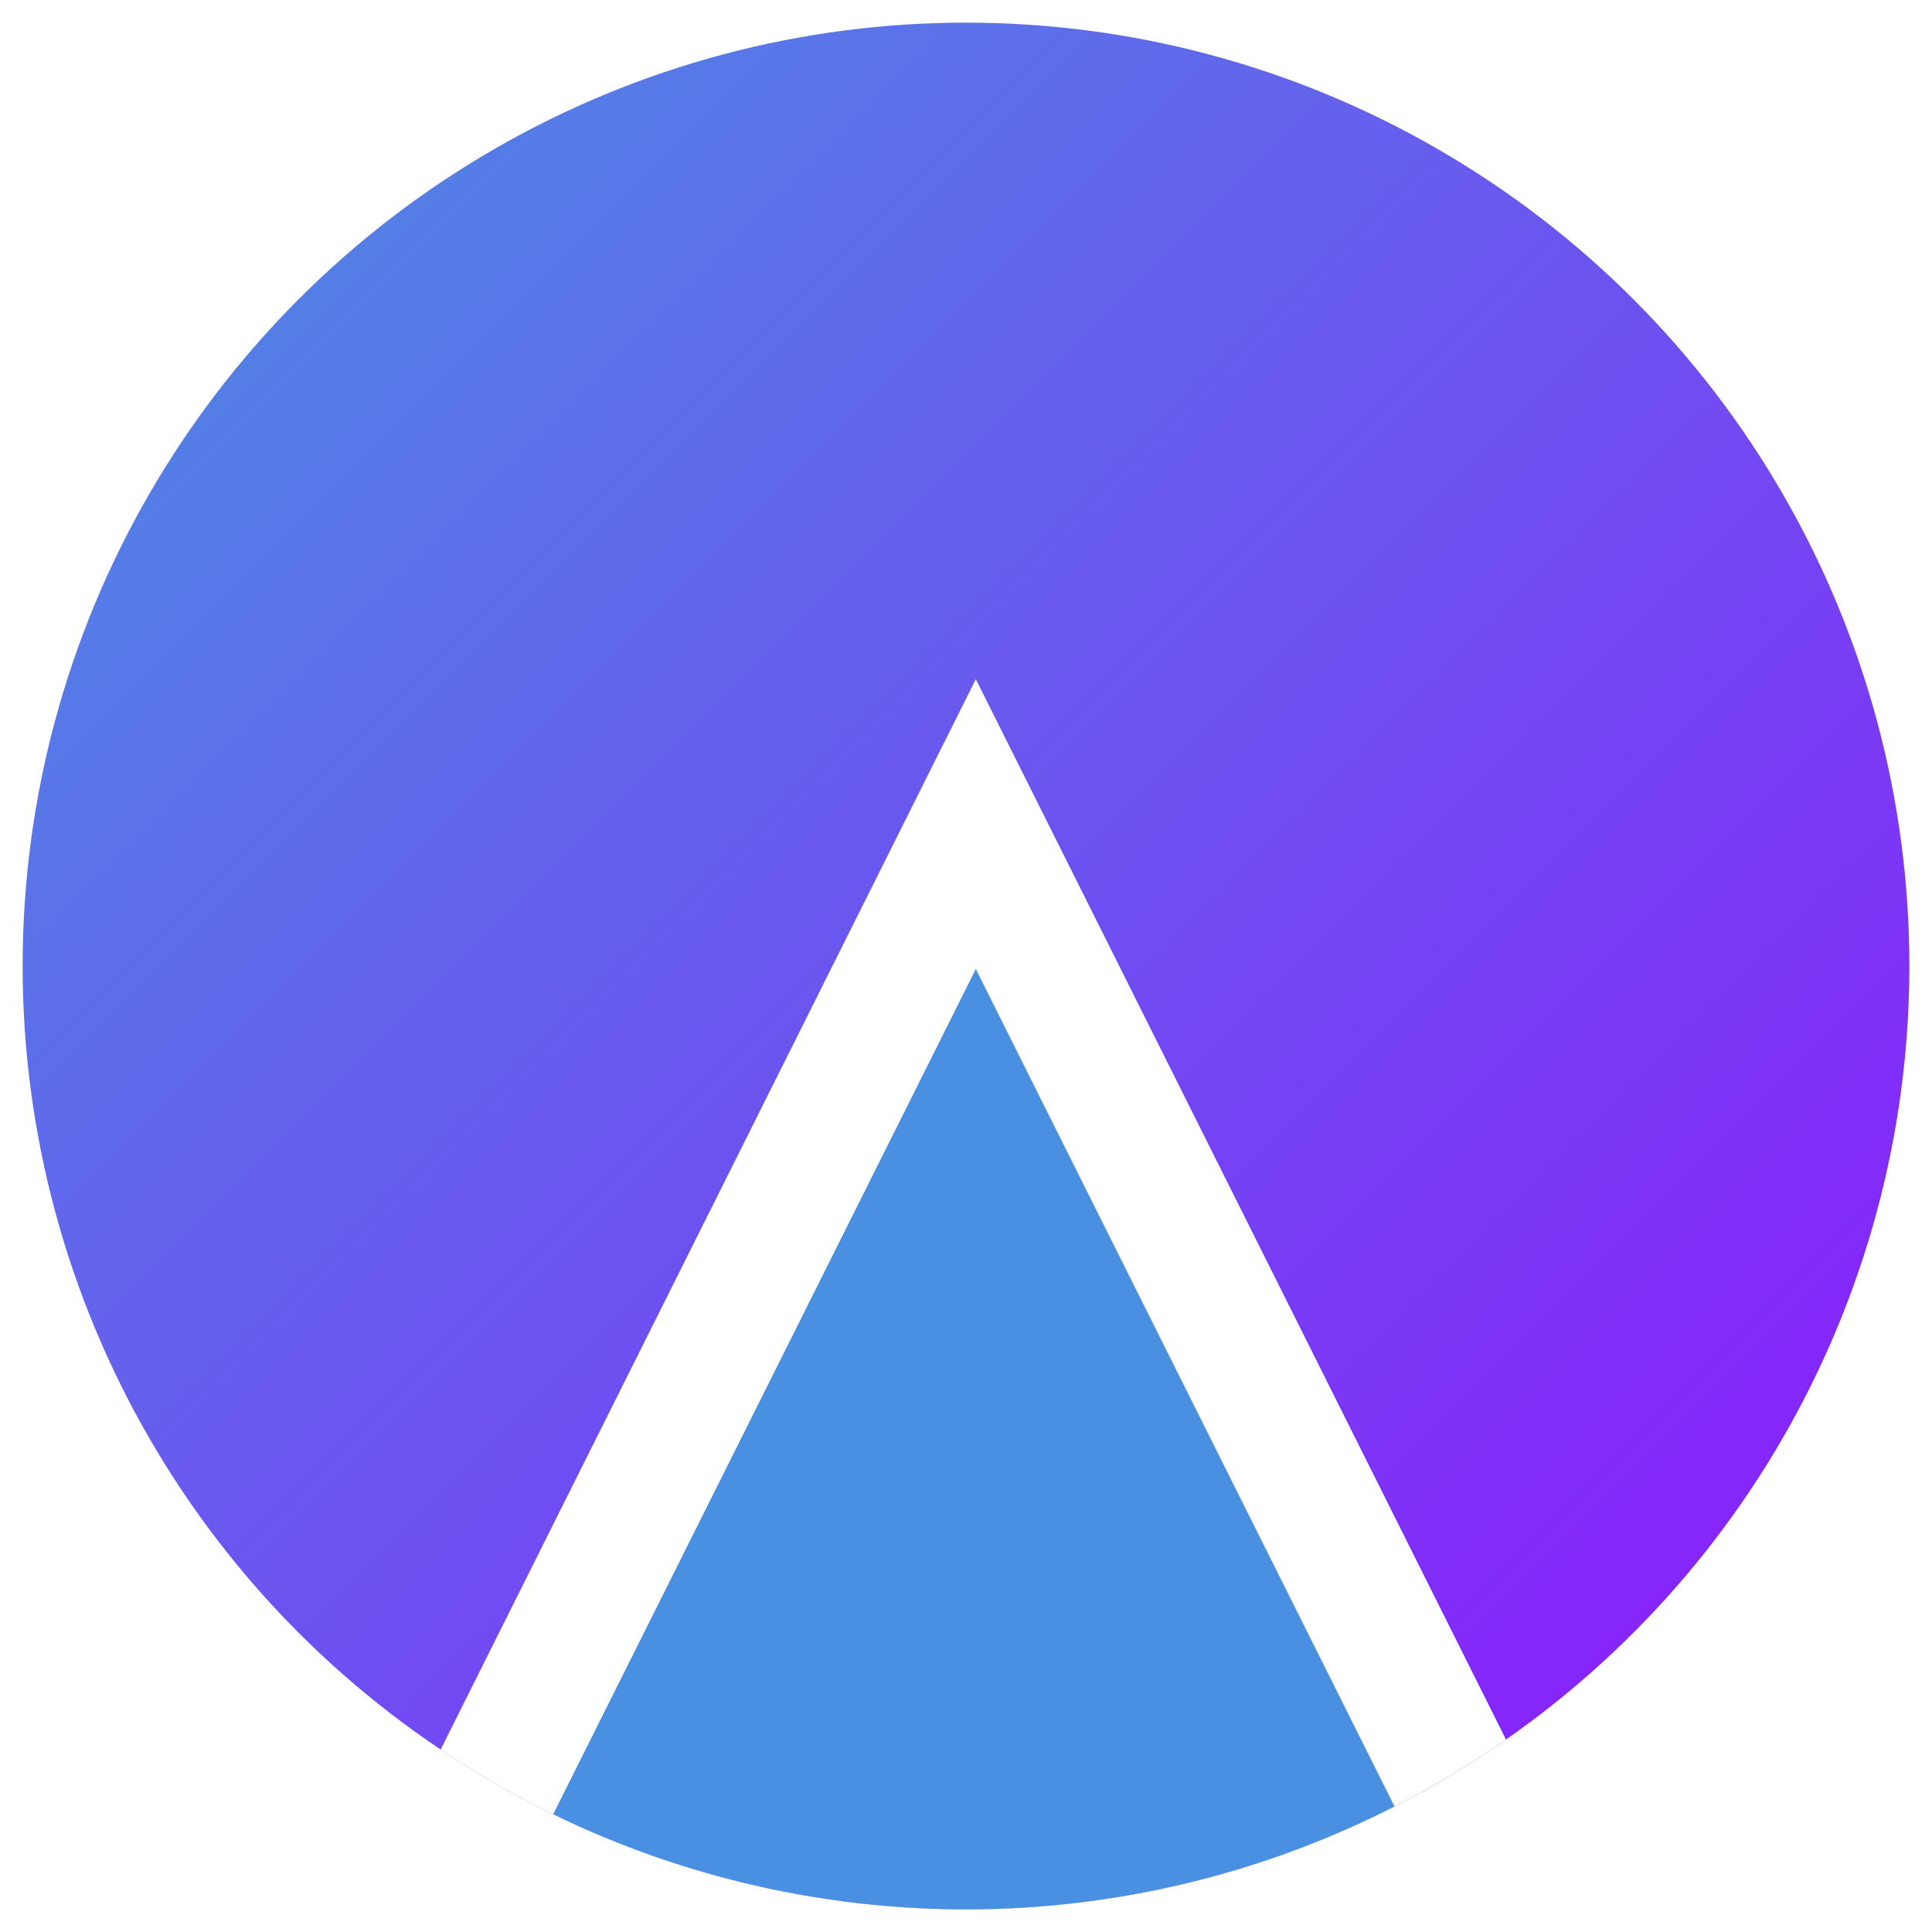
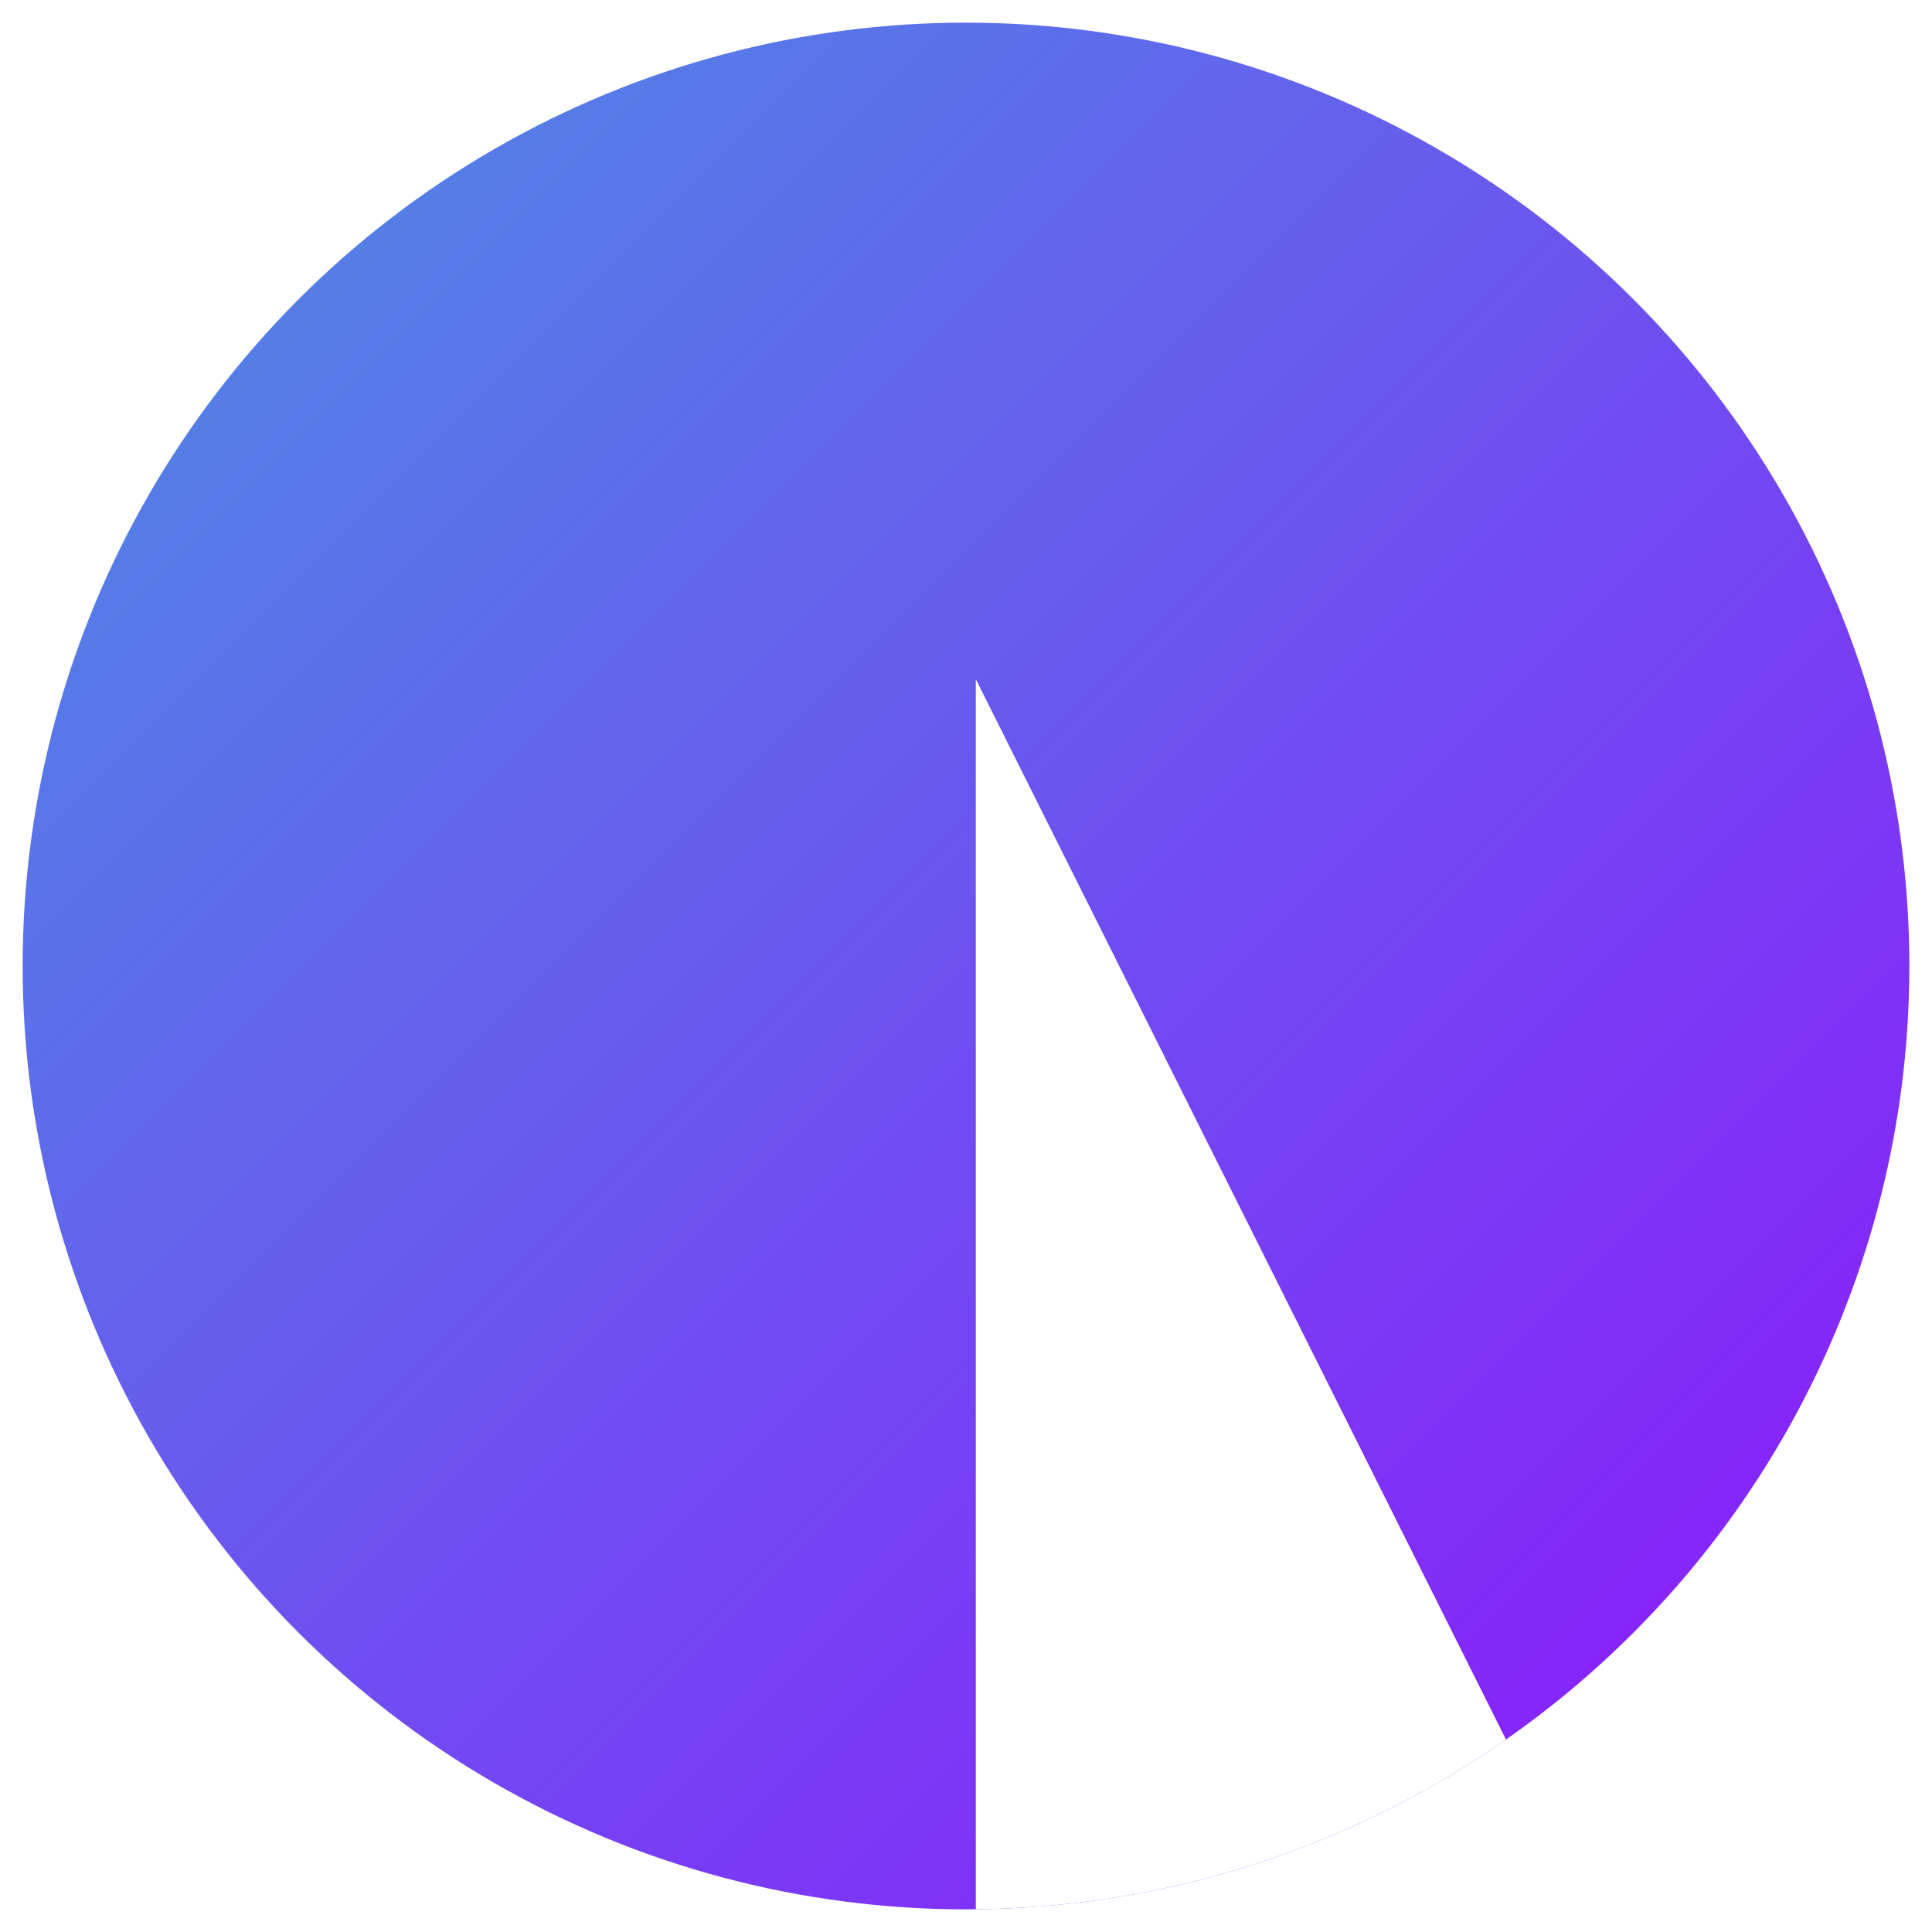
<svg xmlns="http://www.w3.org/2000/svg" width="1024" height="1024" viewBox="0 0 1024 1024">
  <defs>
    <linearGradient id="grad1" x1="0%" y1="0%" x2="100%" y2="100%">
      <stop offset="0%" stop-color="#4A90E2" />
      <stop offset="100%" stop-color="#9013FE" />
    </linearGradient>
    <filter id="shadow" x="-20%" y="-20%" width="140%" height="140%">
      <feDropShadow dx="0" dy="10" stdDeviation="15" flood-color="#000" flood-opacity="0.3" />
    </filter>
    <clipPath id="circleClip">
      <circle cx="512" cy="512" r="500" />
    </clipPath>
  </defs>
  <circle cx="512" cy="512" r="500" fill="url(#grad1)" filter="url(#shadow)" />
  <g clip-path="url(#circleClip)">
    <g transform="translate(210,360) scale(1.2)">
-       <path d="M256 0 L512 512 L256 640 L0 512 Z" fill="#FFF" />
-       <path d="M256 128 L448 512 L256 608 L64 512 Z" fill="#4A90E2" />
+       <path d="M256 0 L512 512 L256 640 Z" fill="#FFF" />
    </g>
  </g>
</svg>